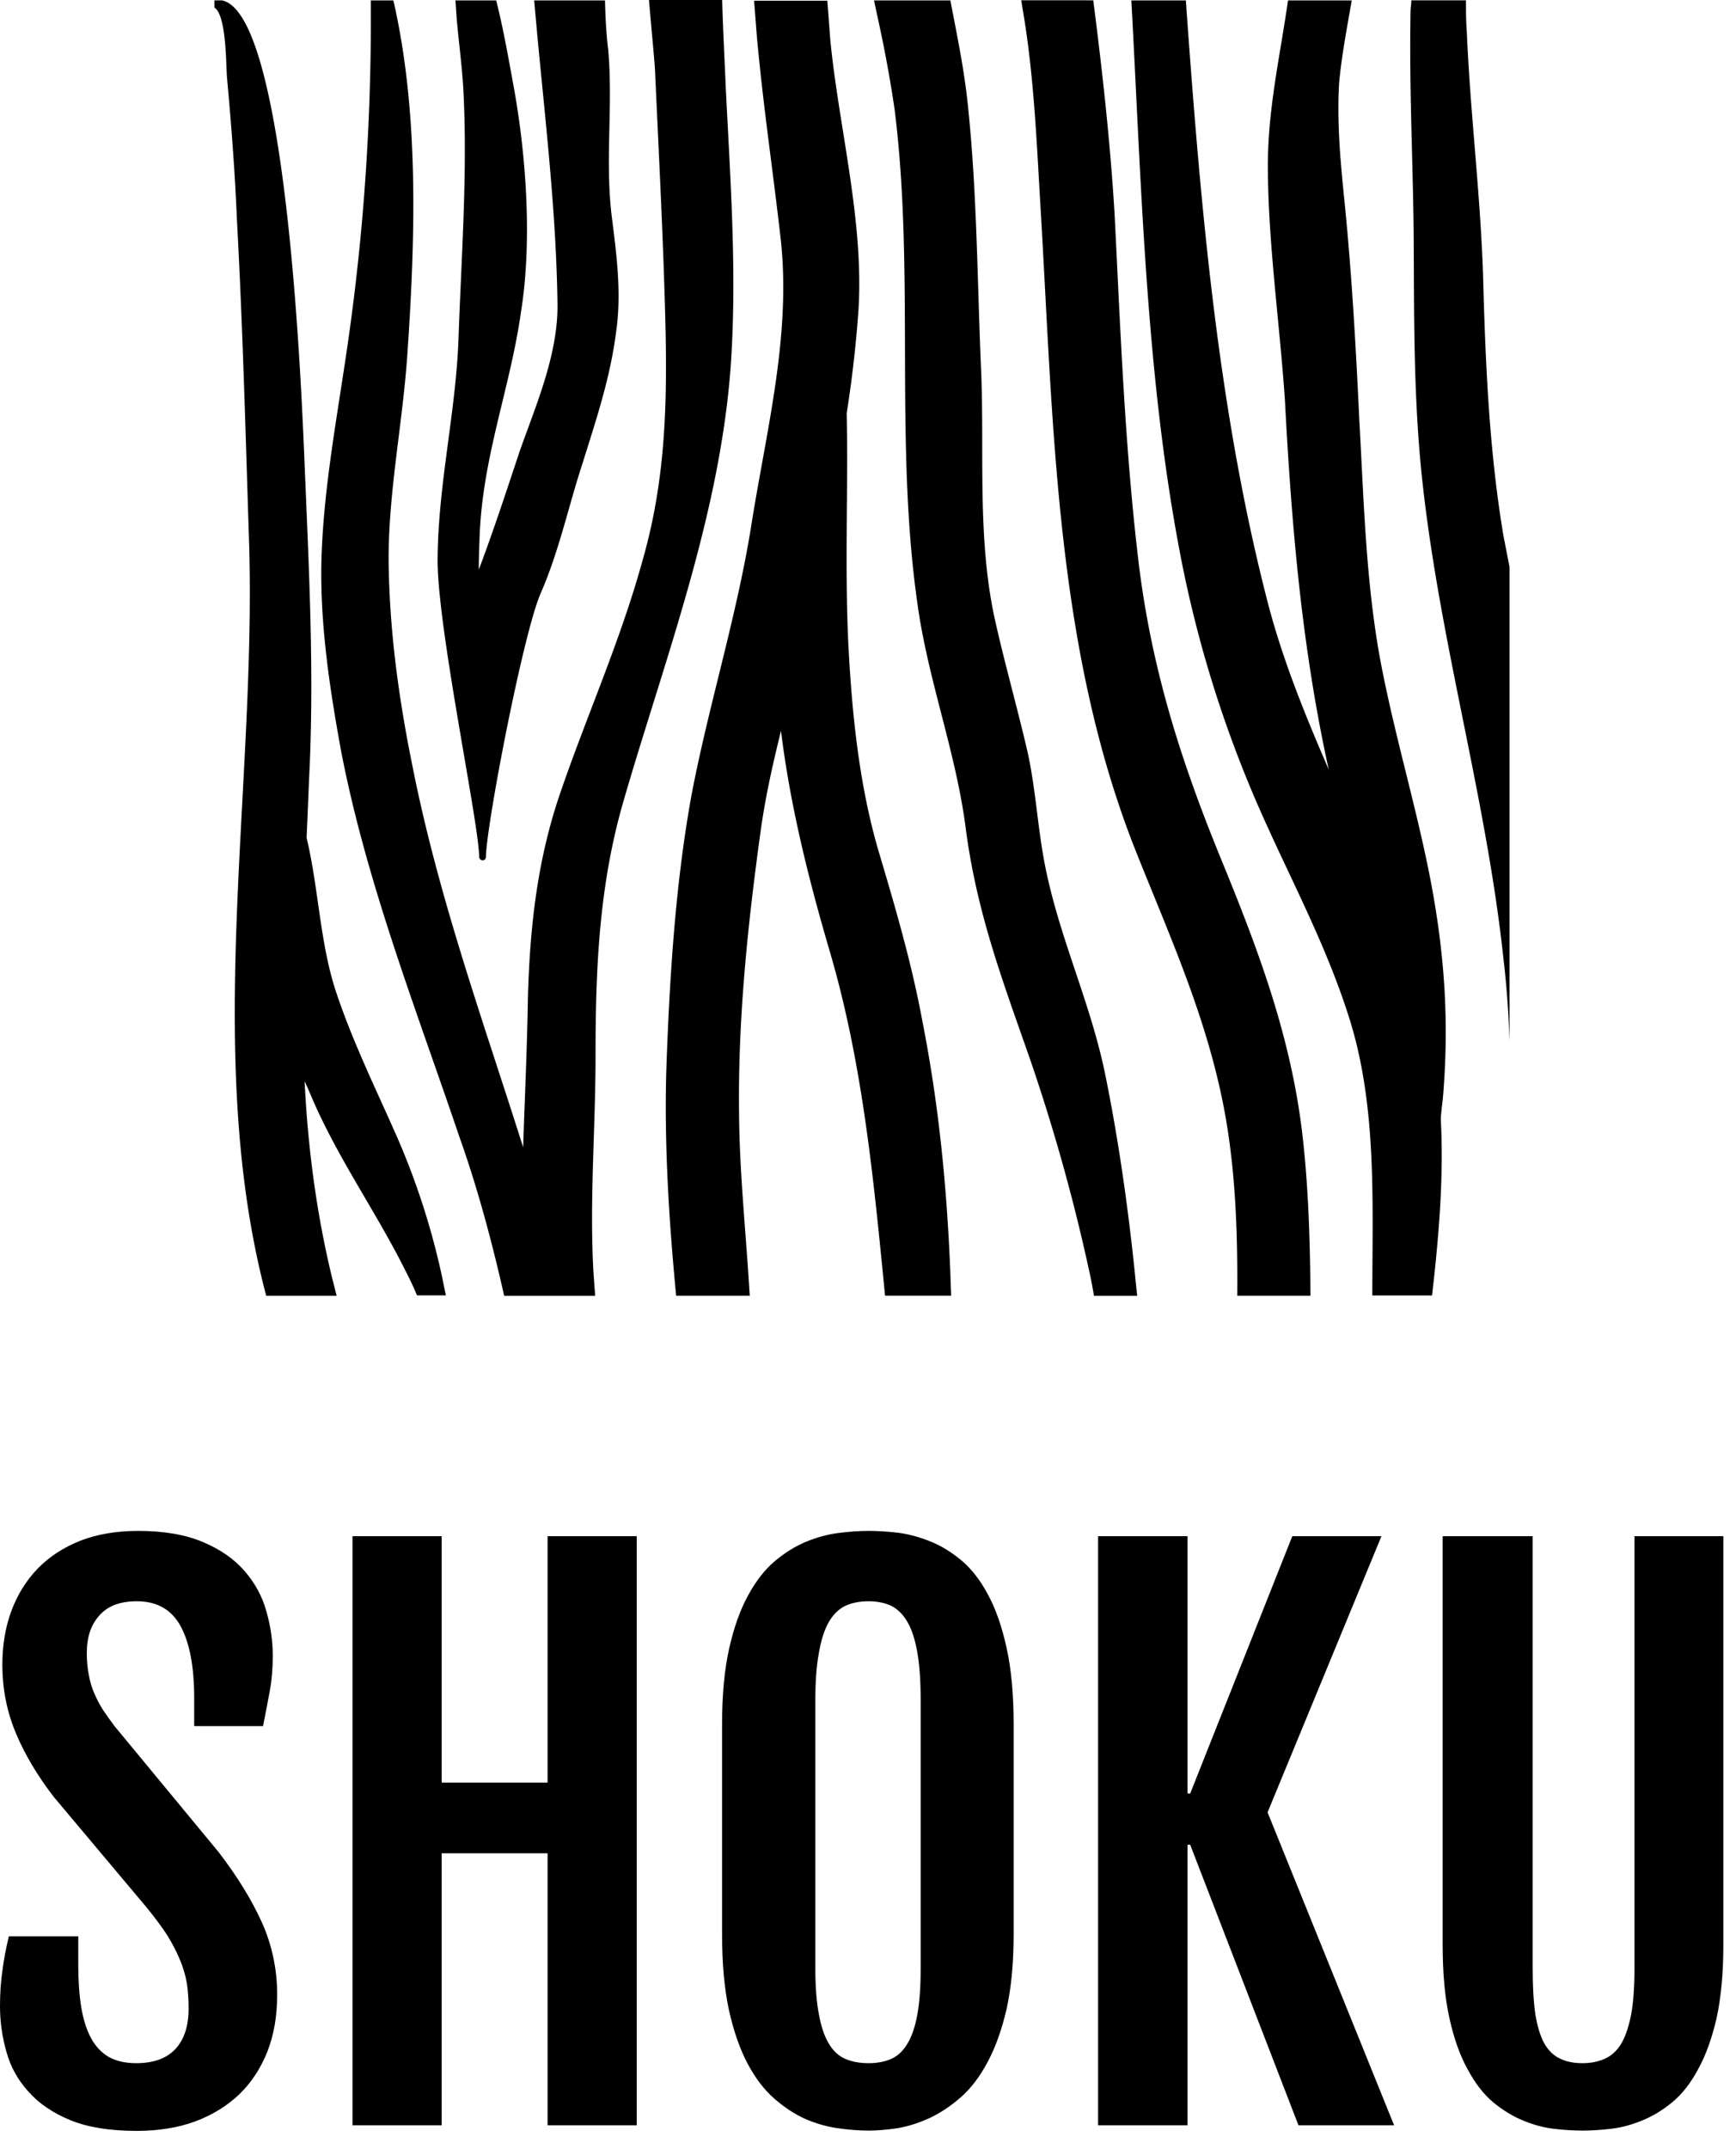
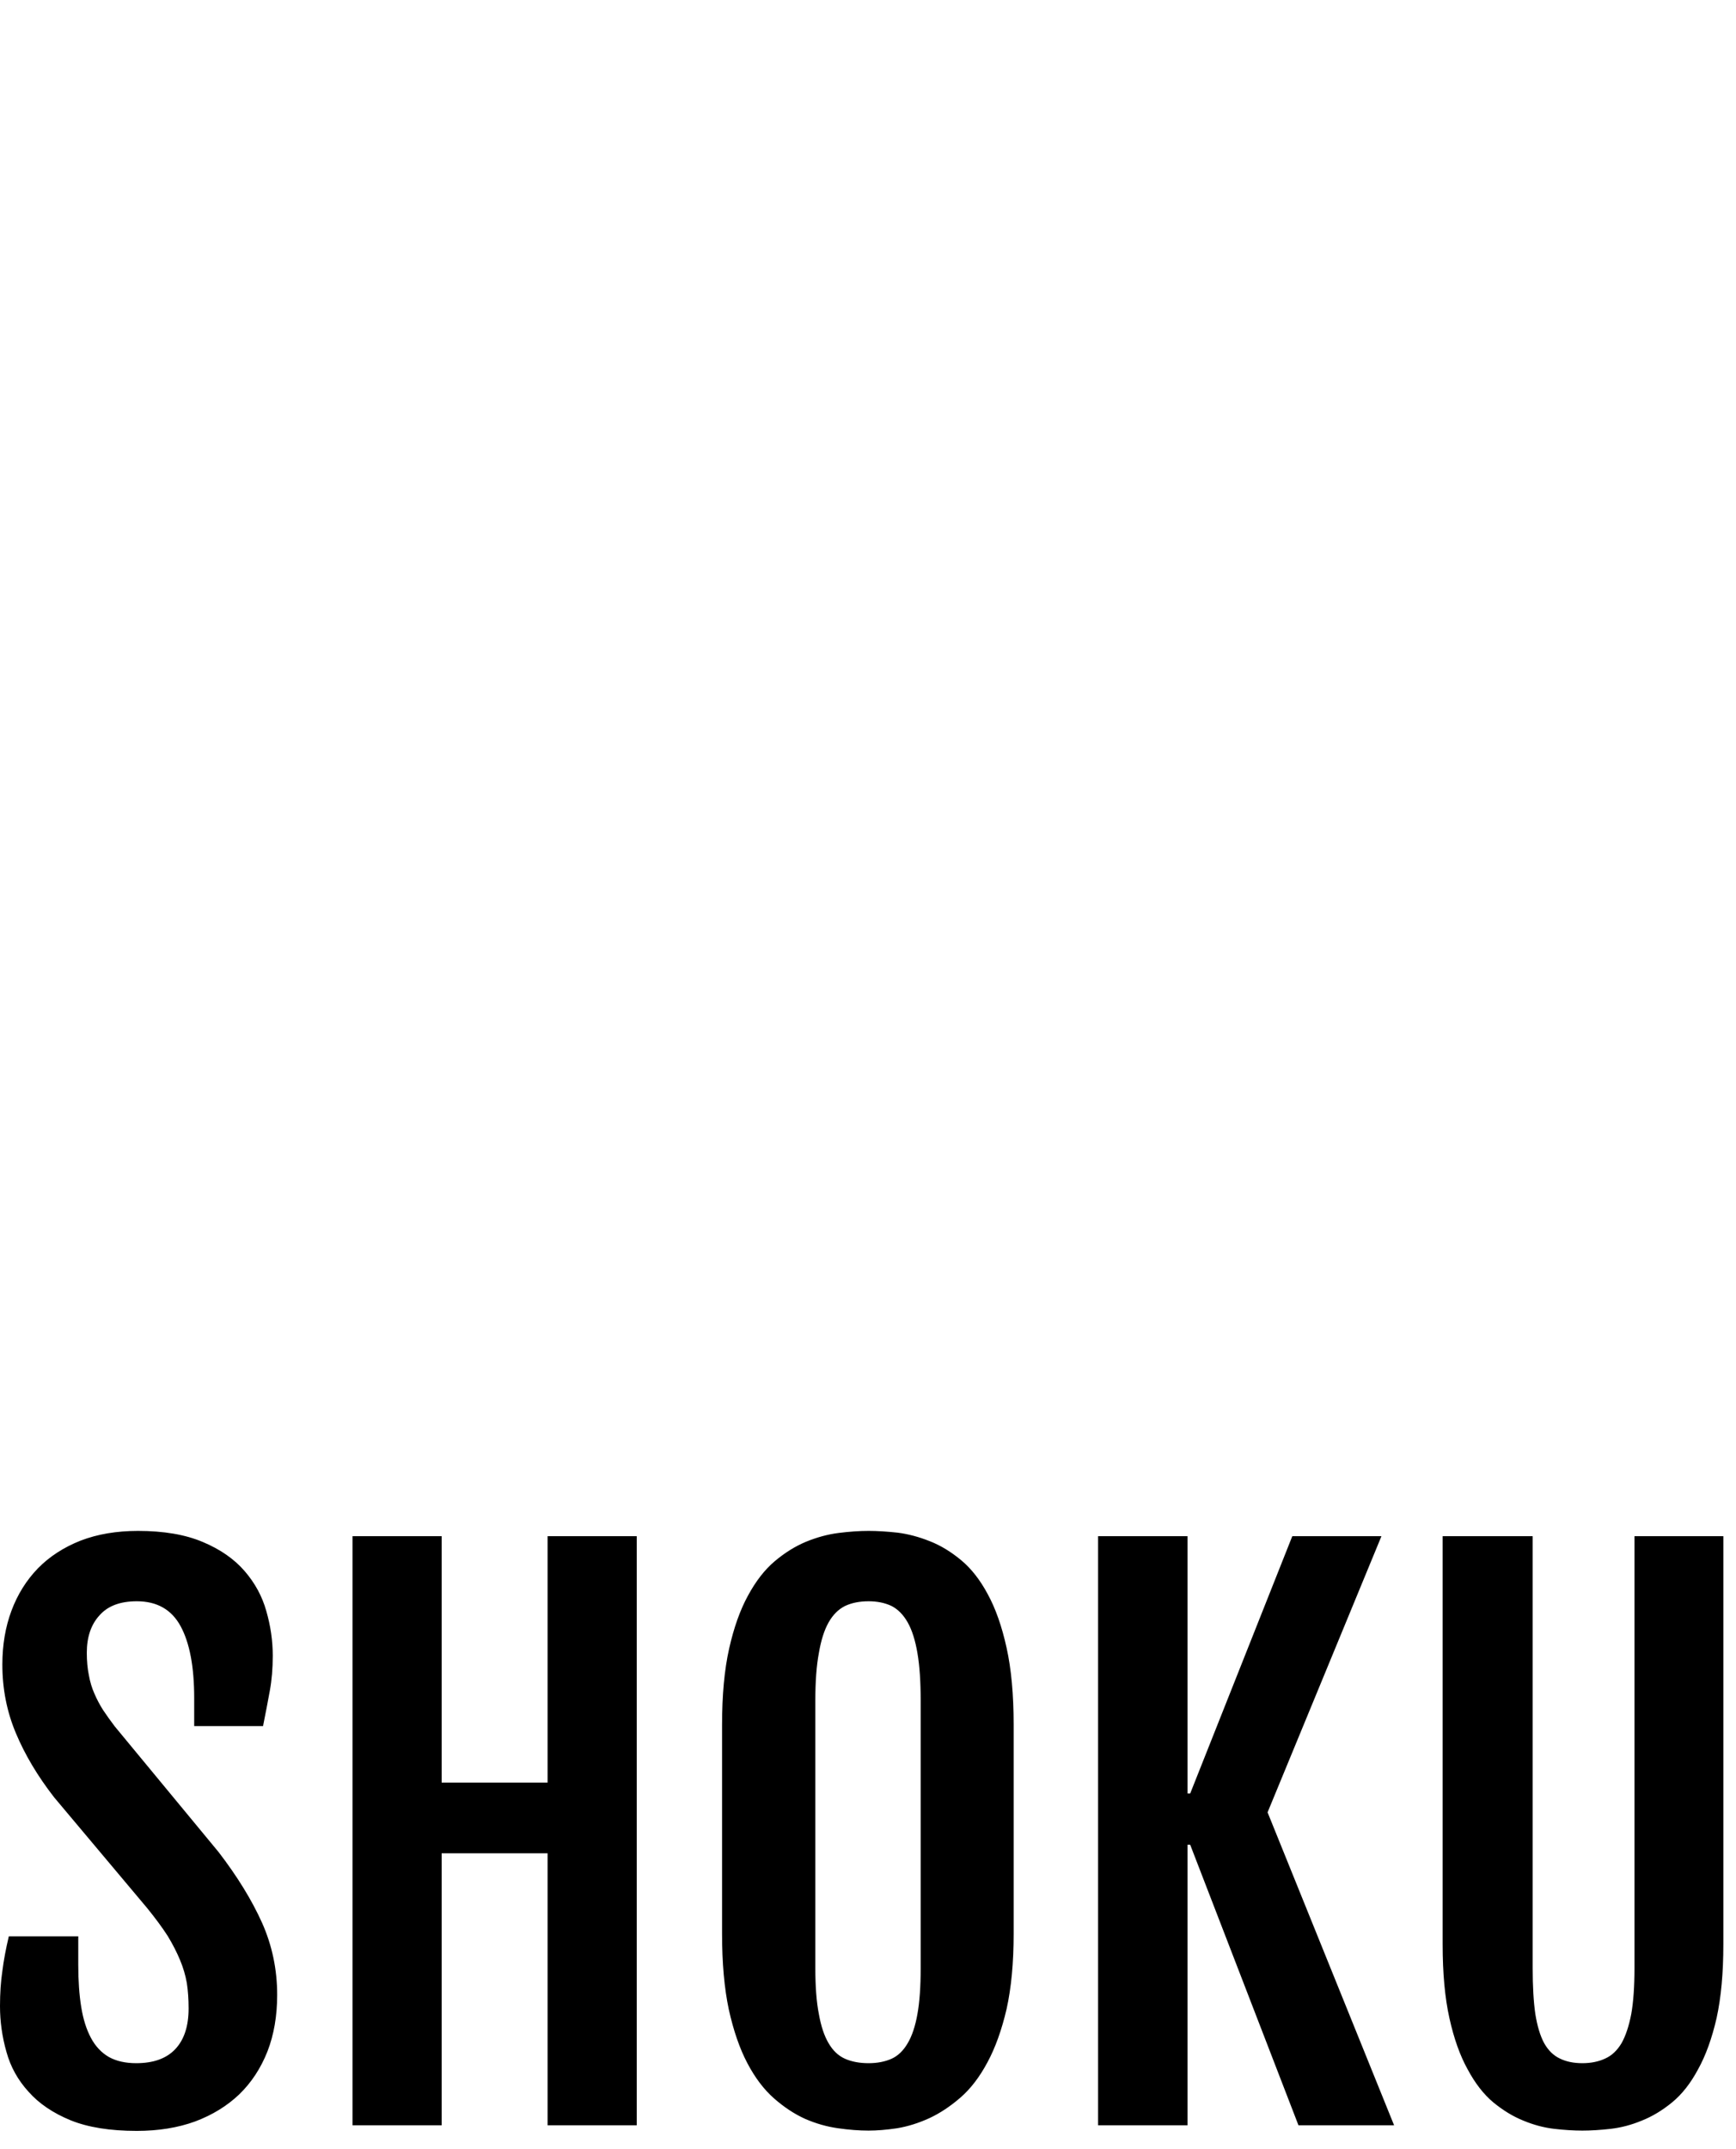
<svg xmlns="http://www.w3.org/2000/svg" viewBox="0 0 59 73" width="59" height="73">
  <g fill="#000000" color="#000000" transform="translate(7.286 0) scale(0.917) ">
    <svg width="48.0" height="48.0" x="0.0" y="0.0" viewBox="0 0 48 48">
-       <path fill="currentColor" fill-rule="evenodd" d="M27.277.016c.25 1.305.528 2.625.66 3.989.337 3.256.337 6.526.484 9.81.117 3.022-.147 6.116.498 9.093.367 1.657.836 3.285 1.218 4.942.293 1.32.366 2.684.615 4.033.514 2.757 1.702 5.177 2.259 7.89.475 2.323.826 4.746 1.083 7.182L34.2 48H32.6c-.029-.19-.073-.396-.102-.572a69.75 69.75 0 0 0-2.244-8.124c-1.012-2.904-1.965-5.382-2.39-8.491-.352-2.89-1.408-5.573-1.804-8.433-.866-6.027-.088-12.26-.85-18.331a47.803 47.803 0 0 0-.59-3.23l-.173-.803h2.83zM18.82 0c.029 1.085.088 2.156.132 3.226.16 3.241.396 6.512.22 9.753-.294 5.792-2.479 11.394-4.033 16.776-.88 3.08-1.012 6.1-1.012 9.327 0 2.706-.226 5.352-.079 8.025l.064.892H10.74c-.454-2.01-.982-3.99-1.672-5.925-1.569-4.634-3.402-9.298-4.355-14.167-.425-2.302-.792-4.692-.748-7.053.059-2.45.484-4.84.85-7.26.65-4.21.963-8.307.984-12.523V.015h.835c.968 4.223.807 8.916.513 13.183-.176 2.523-.704 5.075-.689 7.597.03 2.61.381 5.118.895 7.64.967 4.855 2.625 9.43 4.091 14.064.059-1.833.147-3.695.176-5.529.073-2.669.352-5.132 1.203-7.61.997-2.904 2.243-5.661 3.065-8.668.792-2.8.894-5.455.835-8.403-.073-3.24-.249-6.496-.395-9.752-.047-.622-.113-1.29-.175-1.999L16.107 0h2.713zM.279.013C2.83.526 3.285 16.042 3.373 17.89c.147 3.49.308 6.951.161 10.456-.044.895-.073 1.774-.117 2.684.44 1.833.484 3.783 1.056 5.602.63 1.92 1.51 3.695 2.317 5.528a27.412 27.412 0 0 1 1.654 5.16l.135.662h-1.07c-.133-.322-.28-.63-.44-.938-.998-1.995-2.244-3.784-3.197-5.807-.176-.367-.338-.778-.528-1.188.12 2.453.434 4.857 1.007 7.235l.18.713h-2.61c-2.346-8.843-.381-18.61-.63-27.76-.132-4.034-.235-8.052-.455-12.085C.763 6.392.63 4.647.469 2.888.428 2.432.451.78.075.344L0 .277V.013h.279zm19.959 30.825c-.47 3.416-.836 6.892-.792 10.382.012 1.924.197 3.868.333 5.807l.063.969h-2.728c-.264-2.757-.44-5.514-.367-8.286.118-3.446.338-7.054.968-10.427.66-3.373 1.687-6.6 2.215-10.016.557-3.446 1.452-6.922 1.056-10.442-.29-2.551-.665-5.038-.886-7.544L20.003.026h2.713c.044.499.073.998.117 1.51.323 3.257 1.276 6.776 1.027 10.105a44.549 44.549 0 0 1-.425 3.666c.058 2.801-.074 5.632.058 8.491.132 2.596.396 5.236 1.115 7.7.616 2.067 1.232 4.164 1.628 6.305.613 3.107.911 6.165 1.037 9.262l.033.93h-2.449c-.425-4.326-.836-8.666-2.068-12.817-.777-2.654-1.451-5.352-1.789-8.108-.308 1.245-.586 2.477-.762 3.768zM29.903.012h2.67c.337 2.625.63 5.25.791 7.919.22 4.355.382 8.74.91 13.066.513 4.033 1.642 7.45 3.138 11.072 1.305 3.197 2.478 6.336 2.904 9.885.2 1.697.272 3.437.298 5.174l.01.868H37.91c.015-2.097-.044-4.165-.366-6.218-.587-3.725-2.068-6.922-3.417-10.31-2.918-7.391-3.021-15.442-3.49-23.479-.147-2.405-.235-4.854-.616-7.259l-.059-.359-.059-.36h2.67zm6.105.004c0 .088.015.176.015.264.528 7.333 1.159 14.753 2.962 21.822.558 2.229 1.423 4.34 2.317 6.408-.997-4.517-1.378-9.004-1.627-13.712-.191-2.786-.602-5.66-.63-8.432-.03-2.214.439-4.209.747-6.35h2.361c-.176 1.027-.381 2.068-.47 3.094-.073 1.35.03 2.61.162 3.96.293 2.786.455 5.631.587 8.447.176 3.124.249 6.335.865 9.371.513 2.566 1.261 5.074 1.76 7.626.542 2.8.718 5.367.469 8.227-.03.22-.059.484-.073.704.117 2.17-.074 4.37-.323 6.54h-2.214c0-3.373.176-6.878-.807-10.119-.938-3.05-2.464-5.719-3.666-8.579a44.067 44.067 0 0 1-2.728-9.194c-1.202-6.497-1.364-13.404-1.73-20.077zM46.387.012c0 .381 0 .762.03 1.144.131 3.153.542 6.306.615 9.473.088 3.095.235 6.203.748 9.24l.11.558.11.57v17.584a35.202 35.202 0 0 0-.22-3.036c-.63-5.895-2.302-11.541-2.977-17.437-.352-3.02-.337-5.983-.352-9.033-.015-2.875-.176-5.764-.117-8.667 0-.088.013-.17.021-.258l.008-.138h2.024zM10.444.015c.279 1.1.47 2.229.66 3.255.455 2.537.675 5.661.264 8.257-.41 2.903-1.437 5.382-1.54 8.403-.014.381-.029.792-.029 1.173.543-1.437 1.012-2.874 1.51-4.37.587-1.672 1.408-3.535 1.408-5.397-.039-3.363-.437-6.715-.752-10.065L11.852.015h2.625c.015.616.044 1.217.118 1.818.19 2.097-.132 4.165.146 6.291.176 1.394.352 2.772.147 4.18-.22 1.716-.748 3.27-1.247 4.869-.513 1.569-.865 3.226-1.525 4.751-.645 1.393-2.024 8.565-2.053 9.811 0 .176-.235.176-.25 0-.014-1.29-1.583-8.638-1.539-11.087.03-2.8.69-5.44.777-8.197.103-2.919.323-5.94.19-8.843-.034-.962-.173-1.924-.257-2.879l-.05-.714h1.51z" />
-     </svg>
+       </svg>
  </g>
  <path fill="#000000" fill-rule="nonzero" d="M0 16.14L0 16.14Q0 15.49 0.08 14.95Q0.15 14.40 0.30 13.77L0.30 13.77L2.66 13.77L2.66 14.74Q2.66 15.55 2.76 16.17Q2.86 16.79 3.09 17.22Q3.32 17.65 3.70 17.87Q4.08 18.08 4.63 18.08L4.63 18.08Q5.50 18.08 5.95 17.61Q6.41 17.13 6.41 16.22L6.41 16.22Q6.41 15.75 6.35 15.36Q6.28 14.96 6.12 14.58Q5.96 14.19 5.70 13.76Q5.43 13.34 5.00 12.81L5.00 12.81L1.84 9.05Q1.00 7.97 0.54 6.87Q0.08 5.78 0.08 4.54L0.08 4.54Q0.08 3.54 0.39 2.71Q0.70 1.88 1.29 1.27Q1.88 0.67 2.74 0.33Q3.60 0 4.69 0L4.69 0Q6.01 0 6.90 0.38Q7.78 0.75 8.31 1.36Q8.84 1.97 9.05 2.72Q9.27 3.48 9.27 4.24L9.27 4.24Q9.27 4.89 9.17 5.43Q9.07 5.98 8.94 6.63L8.94 6.63L6.60 6.63L6.60 5.68Q6.60 4.09 6.14 3.24Q5.68 2.39 4.65 2.39L4.65 2.39Q3.80 2.39 3.38 2.87Q2.95 3.34 2.95 4.14L2.95 4.14Q2.95 4.56 3.02 4.90Q3.08 5.24 3.21 5.53Q3.33 5.81 3.50 6.08Q3.68 6.35 3.90 6.64L3.90 6.64L7.43 10.91Q8.39 12.16 8.91 13.32Q9.42 14.47 9.42 15.76L9.42 15.76Q9.42 16.83 9.09 17.68Q8.75 18.54 8.13 19.14Q7.51 19.73 6.63 20.06Q5.75 20.38 4.65 20.38L4.65 20.38Q3.29 20.38 2.40 20.02Q1.50 19.65 0.97 19.05Q0.43 18.46 0.22 17.70Q0 16.93 0 16.14ZM11.98 20.19L11.98 0.18L15.01 0.18L15.01 8.55L18.61 8.55L18.61 0.18L21.64 0.18L21.64 20.19L18.61 20.19L18.61 10.95L15.01 10.95L15.01 20.19L11.98 20.19ZM29.52 20.37L29.52 20.37Q29.04 20.37 28.48 20.29Q27.91 20.21 27.36 19.97Q26.81 19.72 26.30 19.27Q25.79 18.82 25.40 18.08Q25.01 17.34 24.77 16.26Q24.54 15.18 24.54 13.68L24.54 13.68L24.54 6.59Q24.54 5.07 24.78 4.00Q25.02 2.93 25.42 2.20Q25.82 1.46 26.33 1.03Q26.84 0.60 27.39 0.37Q27.95 0.14 28.50 0.07Q29.05 0 29.52 0L29.52 0Q29.96 0 30.51 0.06Q31.05 0.13 31.60 0.35Q32.14 0.56 32.66 0.99Q33.18 1.42 33.57 2.15Q33.97 2.88 34.21 3.97Q34.45 5.05 34.45 6.59L34.45 6.59L34.45 13.68Q34.45 15.16 34.21 16.24Q33.96 17.31 33.56 18.05Q33.16 18.80 32.64 19.25Q32.12 19.70 31.58 19.95Q31.03 20.20 30.49 20.29Q29.95 20.37 29.52 20.37ZM29.52 18.08L29.52 18.08Q29.96 18.08 30.30 17.93Q30.63 17.78 30.85 17.40Q31.07 17.03 31.18 16.41Q31.29 15.80 31.29 14.86L31.29 14.86L31.29 5.75Q31.29 4.79 31.18 4.15Q31.07 3.50 30.85 3.11Q30.63 2.72 30.30 2.55Q29.96 2.39 29.52 2.39L29.52 2.39Q29.06 2.39 28.72 2.55Q28.38 2.72 28.16 3.11Q27.94 3.50 27.83 4.15Q27.71 4.79 27.71 5.75L27.71 5.75L27.71 14.86Q27.71 15.80 27.83 16.41Q27.94 17.03 28.16 17.40Q28.38 17.78 28.72 17.93Q29.06 18.08 29.52 18.08ZM37.32 20.19L37.32 0.18L40.36 0.18L40.36 8.92L40.45 8.92L43.92 0.18L46.95 0.18L43.08 9.56L47.38 20.19L44.13 20.19L40.45 10.66L40.36 10.66L40.36 20.19L37.32 20.19ZM49.03 14.04L49.03 0.18L52.09 0.18L52.09 14.85Q52.09 15.79 52.18 16.41Q52.28 17.03 52.48 17.40Q52.69 17.77 53.01 17.92Q53.33 18.08 53.78 18.08L53.78 18.08Q54.22 18.08 54.56 17.92Q54.89 17.77 55.11 17.40Q55.32 17.03 55.44 16.41Q55.55 15.79 55.55 14.85L55.55 14.85L55.55 0.18L58.57 0.18L58.57 14.04Q58.57 15.50 58.34 16.55Q58.10 17.59 57.71 18.29Q57.33 19.00 56.83 19.41Q56.33 19.82 55.80 20.03Q55.27 20.25 54.74 20.31Q54.21 20.37 53.78 20.37L53.78 20.37Q53.34 20.37 52.82 20.31Q52.30 20.25 51.77 20.03Q51.25 19.82 50.75 19.41Q50.26 19.00 49.88 18.29Q49.49 17.59 49.26 16.55Q49.03 15.52 49.03 14.04L49.03 14.04Z" transform="translate(0, 52)" />
</svg>